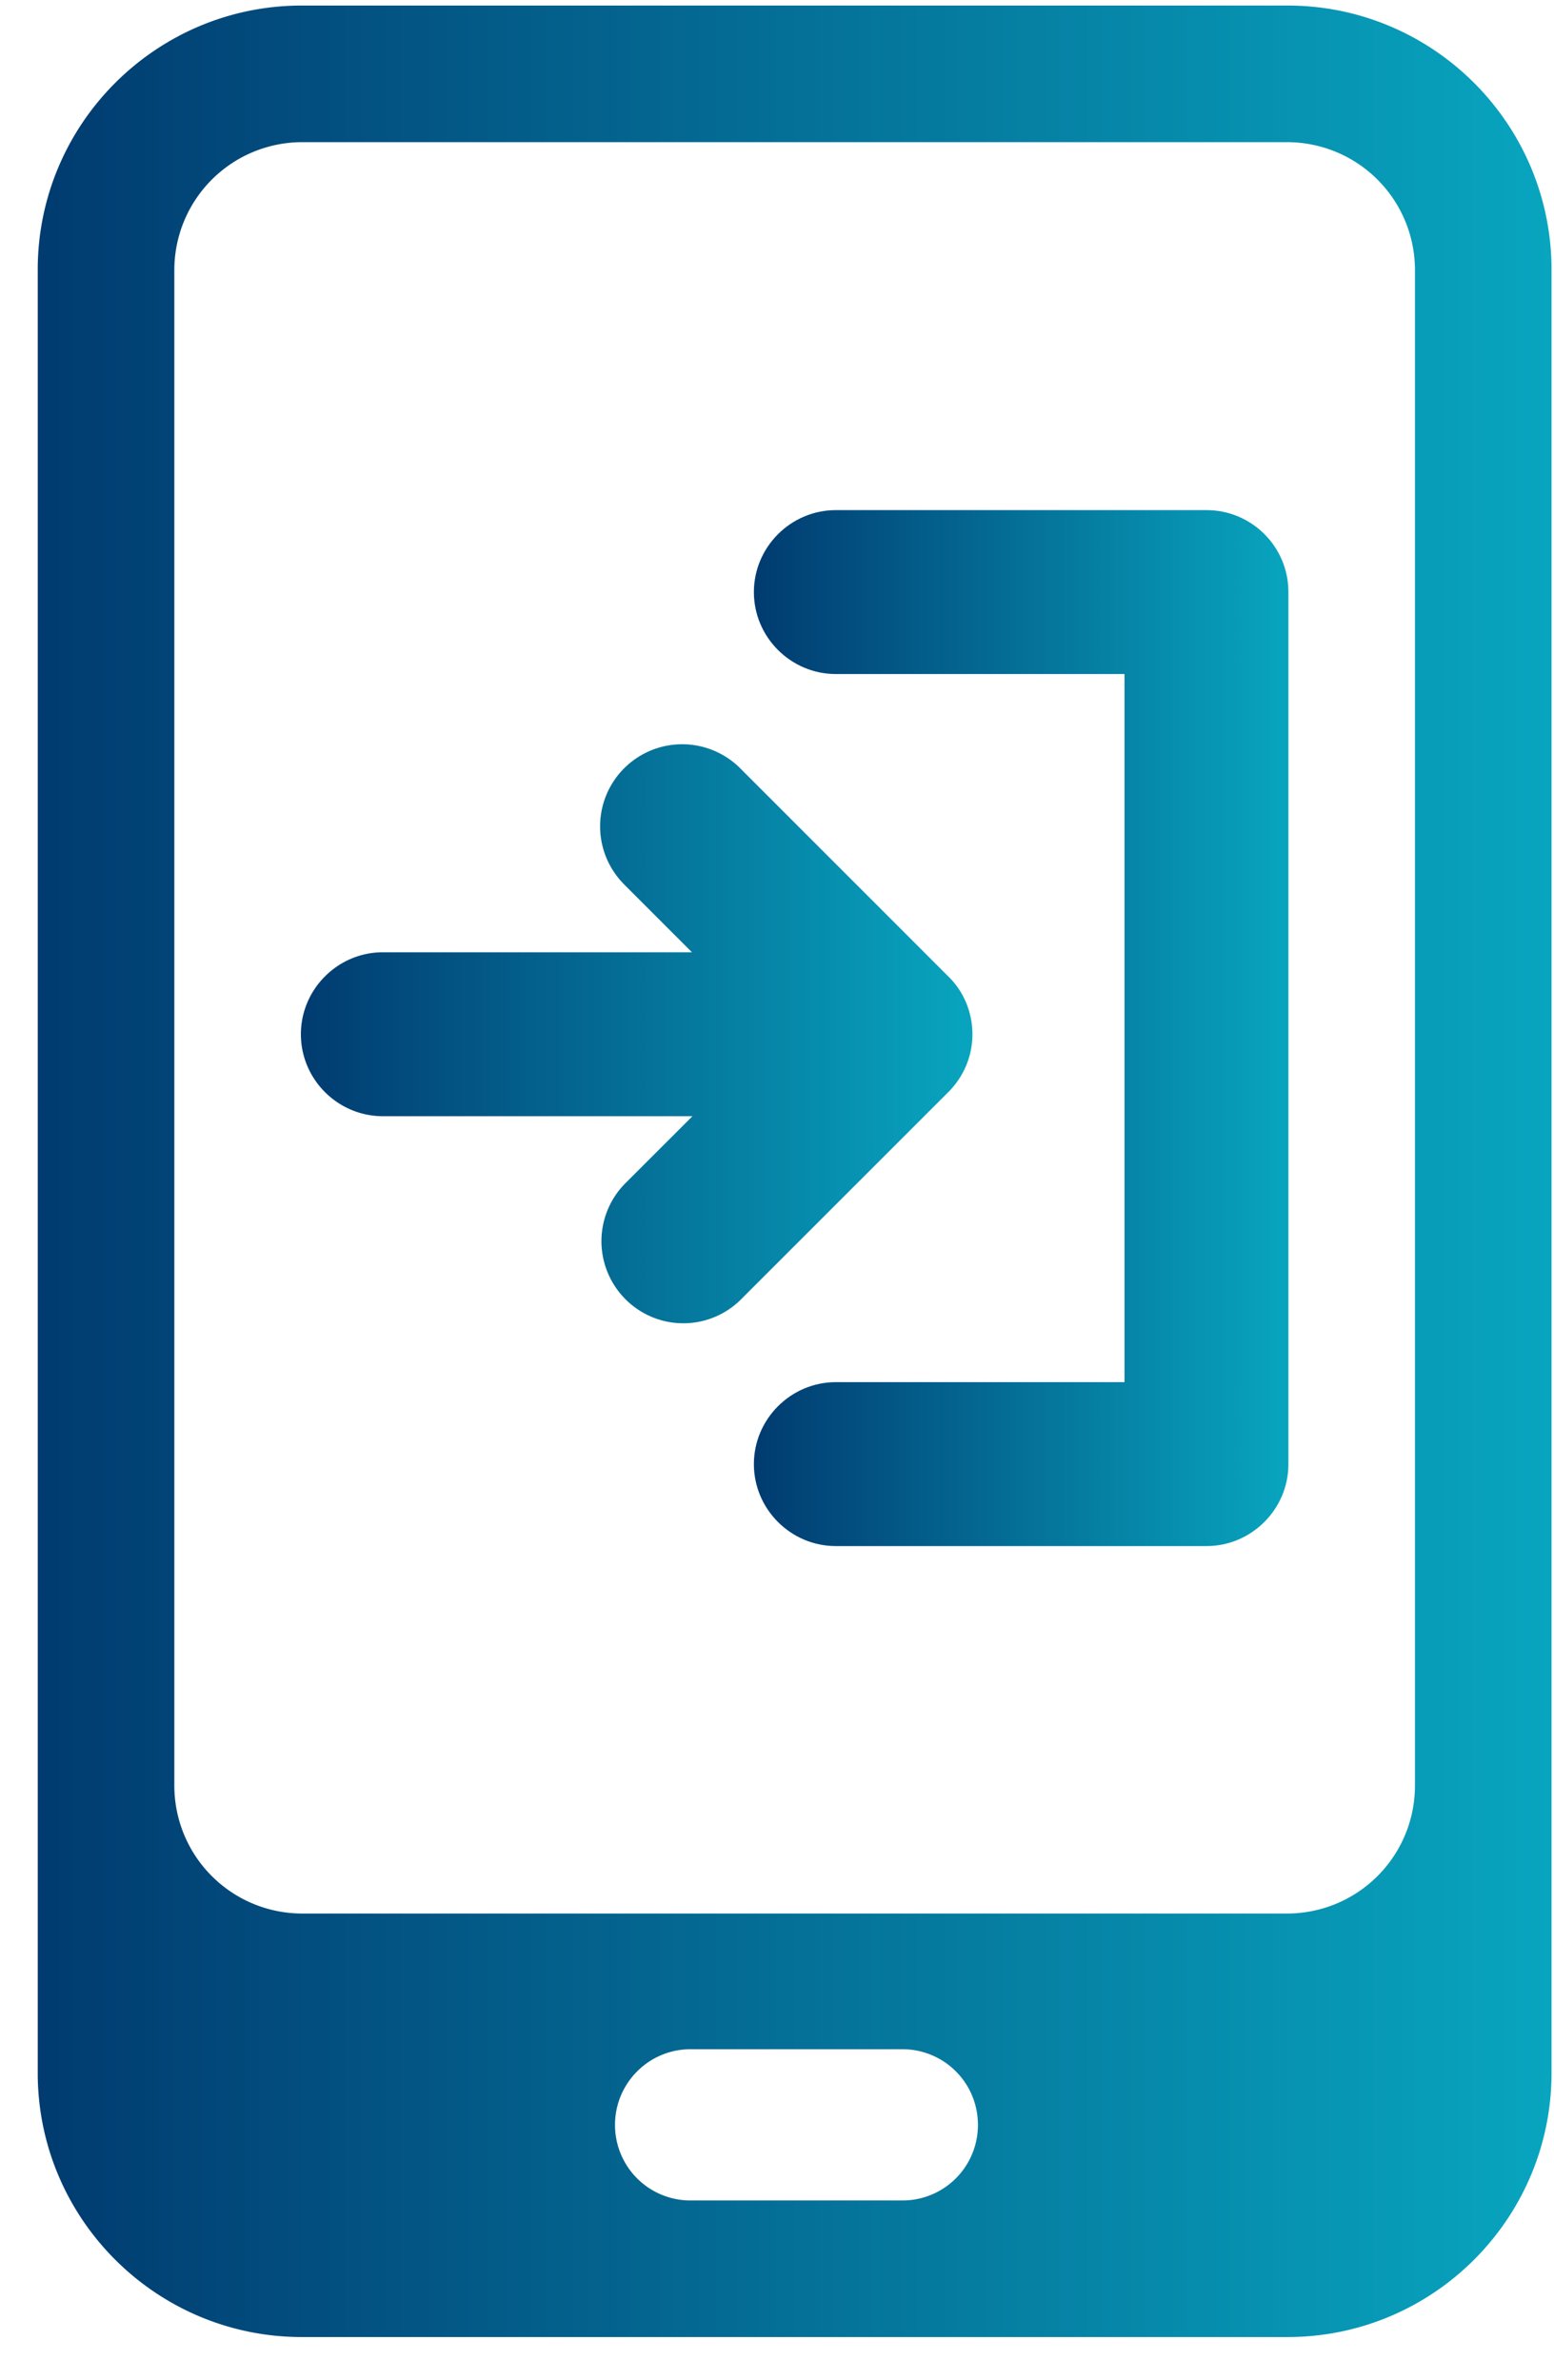
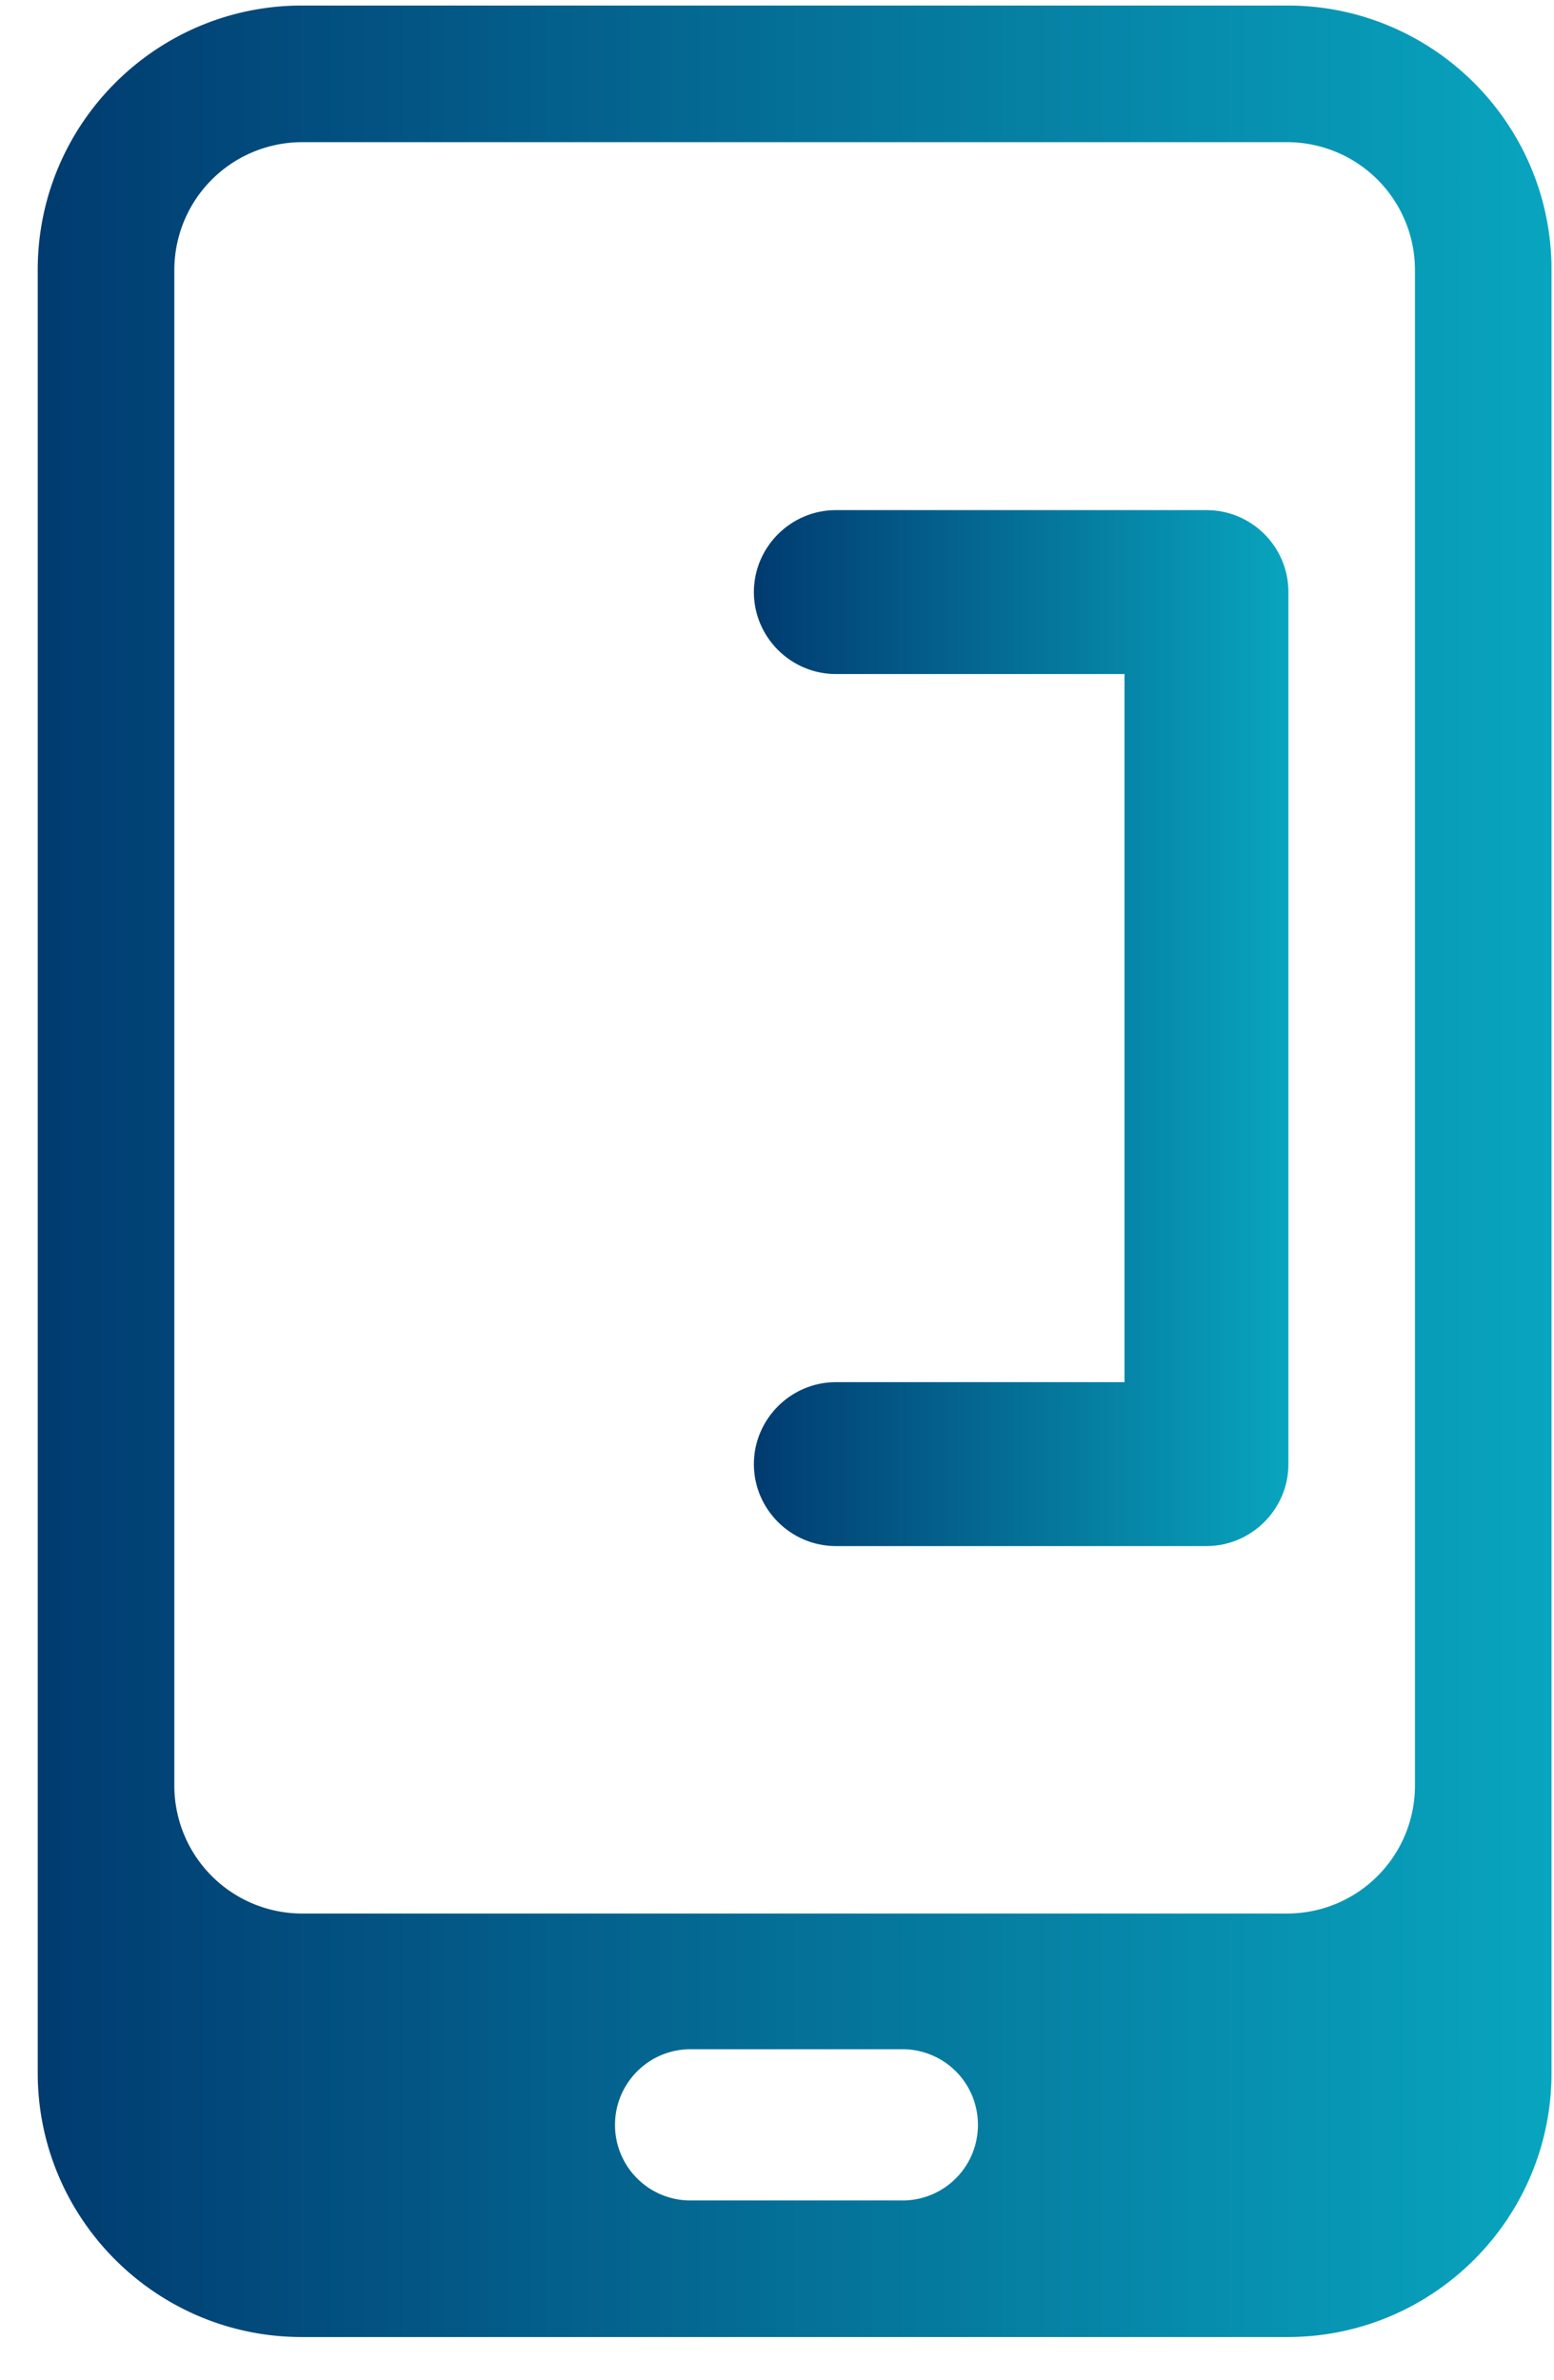
<svg xmlns="http://www.w3.org/2000/svg" data-bbox="0.777 0.114 31.172 48" viewBox="0 0 32 49" height="49" width="32" data-type="ugc">
  <g>
    <path fill="url(#6cbcb130-cd0b-4925-8af3-b7bd81c2c3d7)" d="M26.512.114H6.215c-3 0-5.438 2.438-5.438 5.438v37.125c0 3 2.438 5.437 5.438 5.437h20.297c3 0 5.437-2.437 5.437-5.437V5.552c0-3-2.437-5.438-5.437-5.438m-7.969 45.188h-4.36a1.553 1.553 0 0 1-1.518-1.594c.019-.825.684-1.5 1.519-1.519h4.359a1.553 1.553 0 0 1 1.594 1.519 1.553 1.553 0 0 1-1.519 1.594zm10.594-8.532a2.633 2.633 0 0 1-2.625 2.625H6.215A2.633 2.633 0 0 1 3.59 36.77V5.552a2.633 2.633 0 0 1 2.625-2.625h20.297a2.633 2.633 0 0 1 2.625 2.625z" />
-     <path fill="url(#4e0bd235-172c-47c8-a947-925c5db23187)" d="M20.024 21.293c0-.45-.178-.882-.497-1.191l-4.275-4.275a1.69 1.69 0 0 0-2.39-.019 1.69 1.69 0 0 0-.019 2.39l.019.02 1.387 1.387H7.884c-.928 0-1.688.76-1.688 1.688s.76 1.687 1.688 1.687h6.375l-1.388 1.387a1.69 1.69 0 0 0 .019 2.391 1.68 1.68 0 0 0 2.362 0l4.257-4.256c.337-.328.515-.76.515-1.21" />
    <path fill="url(#8c0129f5-56b9-4b5b-923d-20f074e41d90)" d="M24.843 10.502h-7.631c-.928 0-1.688.76-1.688 1.688s.76 1.687 1.688 1.687h5.944v14.578h-5.944c-.928 0-1.688.76-1.688 1.688s.76 1.687 1.688 1.687h7.631c.928 0 1.688-.76 1.688-1.687V12.19c0-.938-.76-1.688-1.688-1.688" />
    <defs fill="none">
      <linearGradient gradientUnits="userSpaceOnUse" y2="24.114" x2=".777" y1="24.114" x1="31.949" id="6cbcb130-cd0b-4925-8af3-b7bd81c2c3d7">
        <stop stop-color="#08A5BF" />
        <stop stop-color="#013B70" offset="1" />
      </linearGradient>
      <linearGradient gradientUnits="userSpaceOnUse" y2="21.282" x2="6.196" y1="21.282" x1="20.024" id="4e0bd235-172c-47c8-a947-925c5db23187">
        <stop stop-color="#08A5BF" />
        <stop stop-color="#013B70" offset="1" />
      </linearGradient>
      <linearGradient gradientUnits="userSpaceOnUse" y2="21.166" x2="15.524" y1="21.166" x1="26.531" id="8c0129f5-56b9-4b5b-923d-20f074e41d90">
        <stop stop-color="#08A5BF" />
        <stop stop-color="#013B70" offset="1" />
      </linearGradient>
    </defs>
  </g>
</svg>